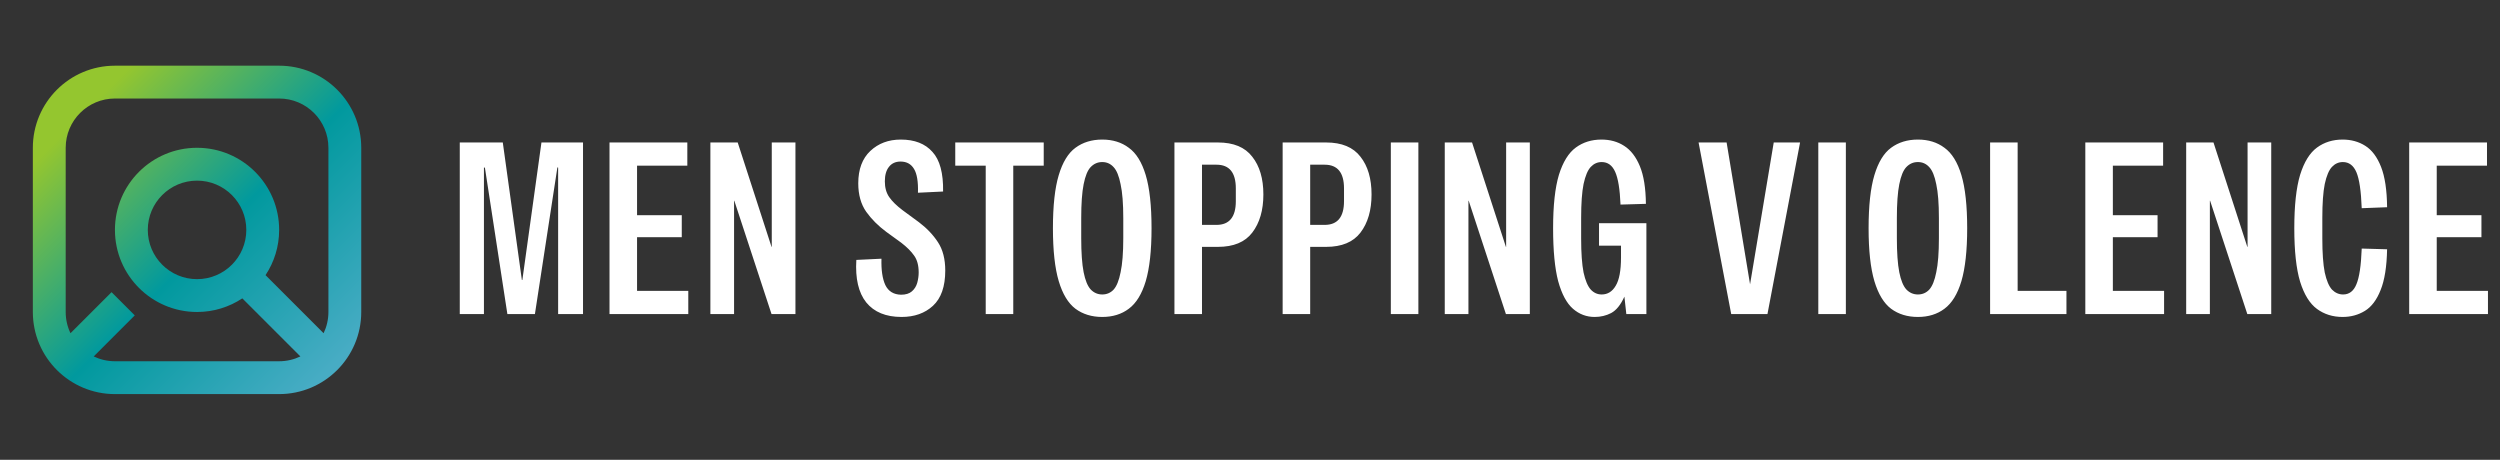
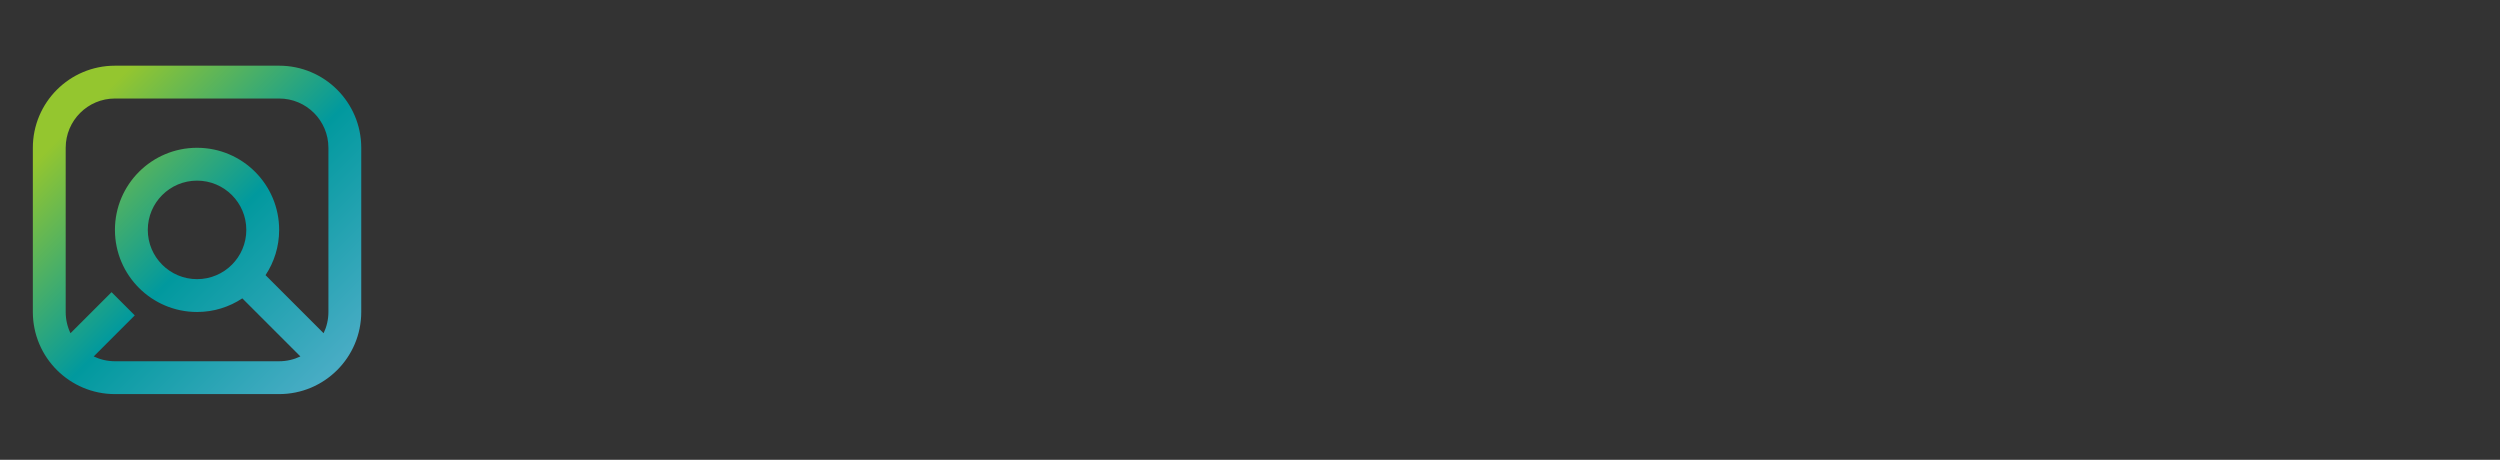
<svg xmlns="http://www.w3.org/2000/svg" width="174" height="32" viewBox="0 0 174 32" fill="none">
  <rect x="0" y="0" width="174" height="32" fill="#333333" stroke="none" />
-   <path d="M62.695 9.714C63.659 9.714 64.394 10 64.898 10.572C65.414 11.132 65.661 12.052 65.639 13.33L63.89 13.414C63.913 12.652 63.823 12.102 63.621 11.766C63.419 11.418 63.105 11.244 62.679 11.244C62.331 11.244 62.062 11.368 61.871 11.614C61.681 11.85 61.585 12.187 61.585 12.624C61.585 13.061 61.687 13.426 61.889 13.717C62.09 14.008 62.399 14.311 62.813 14.625L63.957 15.466C64.507 15.881 64.949 16.347 65.285 16.863C65.622 17.378 65.79 18.034 65.79 18.83C65.79 19.94 65.504 20.758 64.933 21.285C64.372 21.801 63.643 22.06 62.746 22.06C61.659 22.06 60.84 21.723 60.291 21.05C59.753 20.377 59.522 19.391 59.601 18.09L61.35 18.006C61.327 18.791 61.417 19.402 61.619 19.839C61.832 20.276 62.197 20.501 62.712 20.512C63.037 20.512 63.29 20.434 63.47 20.277C63.649 20.12 63.772 19.923 63.839 19.688C63.906 19.441 63.94 19.2 63.94 18.965C63.94 18.472 63.834 18.079 63.621 17.787C63.419 17.496 63.121 17.198 62.73 16.896L61.687 16.139C61.126 15.724 60.661 15.259 60.291 14.743C59.921 14.216 59.735 13.554 59.735 12.758C59.735 11.783 60.016 11.032 60.576 10.505C61.137 9.978 61.843 9.714 62.695 9.714ZM76.716 9.714C77.444 9.714 78.061 9.905 78.565 10.286C79.081 10.656 79.474 11.29 79.743 12.187C80.012 13.084 80.147 14.317 80.147 15.887C80.147 17.434 80.012 18.662 79.743 19.571C79.474 20.467 79.081 21.106 78.565 21.488C78.061 21.869 77.444 22.06 76.716 22.06C75.987 22.06 75.365 21.869 74.85 21.488C74.345 21.106 73.958 20.467 73.689 19.571C73.419 18.662 73.284 17.434 73.284 15.887C73.284 14.317 73.419 13.084 73.689 12.187C73.958 11.29 74.345 10.656 74.85 10.286C75.365 9.905 75.987 9.714 76.716 9.714ZM111.46 9.714C112.066 9.714 112.592 9.86 113.041 10.152C113.5 10.443 113.865 10.914 114.134 11.565C114.403 12.215 114.543 13.089 114.555 14.188L112.788 14.239C112.744 13.173 112.621 12.416 112.419 11.968C112.217 11.508 111.903 11.279 111.477 11.279C111.185 11.279 110.933 11.39 110.72 11.614C110.507 11.839 110.339 12.237 110.216 12.809C110.104 13.369 110.048 14.154 110.048 15.163V16.61C110.048 17.608 110.104 18.393 110.216 18.965C110.339 19.525 110.507 19.923 110.72 20.158C110.933 20.383 111.185 20.495 111.477 20.495C111.891 20.495 112.217 20.293 112.452 19.89C112.698 19.486 112.822 18.83 112.822 17.922V17.098H111.292V15.533H114.589V21.858H113.192L113.058 20.647C112.8 21.218 112.492 21.6 112.133 21.79C111.785 21.97 111.404 22.06 110.989 22.06C110.417 22.06 109.913 21.869 109.476 21.488C109.039 21.106 108.696 20.467 108.449 19.571C108.214 18.674 108.096 17.445 108.096 15.887C108.096 14.306 108.231 13.067 108.5 12.17C108.78 11.273 109.172 10.639 109.677 10.269C110.181 9.899 110.776 9.714 111.46 9.714ZM133.485 9.714C134.214 9.714 134.83 9.905 135.335 10.286C135.851 10.656 136.244 11.29 136.513 12.187C136.781 13.084 136.916 14.317 136.916 15.887C136.916 17.434 136.781 18.662 136.513 19.571C136.244 20.467 135.851 21.106 135.335 21.488C134.83 21.869 134.214 22.06 133.485 22.06C132.756 22.06 132.134 21.869 131.618 21.488C131.114 21.106 130.727 20.467 130.458 19.571C130.189 18.662 130.054 17.434 130.054 15.887C130.054 14.317 130.189 13.084 130.458 12.187C130.727 11.29 131.114 10.656 131.618 10.286C132.134 9.905 132.756 9.714 133.485 9.714ZM163.047 9.714C163.641 9.714 164.169 9.86 164.628 10.152C165.088 10.443 165.452 10.931 165.721 11.614C165.99 12.298 166.13 13.235 166.142 14.423L164.376 14.491C164.331 13.291 164.207 12.456 164.005 11.985C163.803 11.514 163.489 11.279 163.063 11.279C162.772 11.279 162.52 11.39 162.307 11.614C162.094 11.839 161.925 12.237 161.802 12.809C161.69 13.369 161.634 14.154 161.634 15.163V16.61C161.634 17.608 161.69 18.393 161.802 18.965C161.925 19.525 162.094 19.923 162.307 20.158C162.531 20.383 162.789 20.495 163.08 20.495C163.506 20.495 163.814 20.259 164.005 19.788C164.207 19.317 164.331 18.488 164.376 17.3L166.142 17.35C166.119 18.561 165.968 19.509 165.688 20.193C165.418 20.877 165.054 21.359 164.594 21.639C164.134 21.919 163.619 22.06 163.047 22.06C162.363 22.06 161.768 21.874 161.264 21.504C160.759 21.134 160.367 20.501 160.087 19.604C159.818 18.707 159.683 17.468 159.683 15.887C159.683 14.306 159.818 13.067 160.087 12.17C160.367 11.273 160.759 10.639 161.264 10.269C161.768 9.899 162.363 9.714 163.047 9.714ZM36.322 19.487H36.356L37.685 9.916H40.578V21.858H38.846V11.665L38.795 11.649L37.23 21.858H35.313L33.749 11.665H33.682V21.858H32V9.916H34.994L36.322 19.487ZM47.838 11.53H44.339V14.979H47.451V16.509H44.339V20.243H47.905V21.858H42.422V9.916H47.838V11.53ZM53.698 17.182H53.715V9.916H55.363V21.858H53.698L51.108 13.969H51.091V21.858H49.443V9.916H51.344L53.698 17.182ZM72.643 11.53H70.523V21.858H68.606V11.53H66.486V9.916H72.643V11.53ZM84.769 9.916C85.856 9.916 86.653 10.247 87.157 10.908C87.673 11.559 87.931 12.434 87.931 13.533C87.931 14.631 87.673 15.517 87.157 16.19C86.653 16.851 85.856 17.182 84.769 17.182H83.659V21.858H81.741V9.916H84.769ZM92.299 9.916C93.386 9.916 94.183 10.247 94.688 10.908C95.203 11.559 95.46 12.434 95.46 13.533C95.46 14.631 95.203 15.517 94.688 16.19C94.183 16.851 93.386 17.182 92.299 17.182H91.189V21.858H89.272V9.916H92.299ZM98.719 21.858H96.802V9.916H98.719V21.858ZM104.811 17.182H104.827V9.916H106.476V21.858H104.811L102.22 13.969H102.203V21.858H100.555V9.916H102.455L104.811 17.182ZM121.804 19.789L123.452 9.916H125.285L123.015 21.858H120.492L118.221 9.916H120.172L121.804 19.789ZM128.472 21.858H126.554V9.916H128.472V21.858ZM140.428 20.243H143.825V21.858H138.511V9.916H140.428V20.243ZM150.553 11.53H147.055V14.979H150.166V16.509H147.055V20.243H150.62V21.858H145.138V9.916H150.553V11.53ZM156.413 17.182H156.431V9.916H158.078V21.858H156.413L153.823 13.969H153.807V21.858H152.158V9.916H154.059L156.413 17.182ZM173.095 11.53H169.597V14.979H172.708V16.509H169.597V20.243H173.162V21.858H167.68V9.916H173.095V11.53ZM76.716 11.279C76.402 11.279 76.132 11.396 75.908 11.631C75.695 11.855 75.534 12.254 75.421 12.825C75.309 13.386 75.253 14.171 75.253 15.18V16.576C75.253 17.585 75.309 18.376 75.421 18.948C75.533 19.508 75.695 19.906 75.908 20.142C76.132 20.377 76.402 20.495 76.716 20.495C77.029 20.495 77.293 20.383 77.506 20.158C77.719 19.923 77.882 19.519 77.994 18.948C78.118 18.376 78.18 17.585 78.18 16.576V15.18C78.18 14.171 78.118 13.386 77.994 12.825C77.882 12.254 77.719 11.855 77.506 11.631C77.293 11.396 77.029 11.279 76.716 11.279ZM133.485 11.279C133.171 11.279 132.902 11.396 132.678 11.631C132.465 11.855 132.302 12.254 132.19 12.825C132.078 13.386 132.022 14.171 132.022 15.18V16.576C132.022 17.585 132.078 18.376 132.19 18.948C132.302 19.508 132.465 19.906 132.678 20.142C132.902 20.377 133.171 20.495 133.485 20.495C133.799 20.495 134.062 20.383 134.275 20.158C134.489 19.923 134.652 19.519 134.764 18.948C134.887 18.376 134.948 17.585 134.948 16.576V15.18C134.948 14.171 134.887 13.386 134.764 12.825C134.652 12.254 134.489 11.855 134.275 11.631C134.062 11.396 133.799 11.279 133.485 11.279ZM83.659 15.652H84.668C85.564 15.652 86.013 15.102 86.013 14.003V13.112C86.013 12.013 85.564 11.463 84.668 11.463H83.659V15.652ZM91.189 15.652H92.197C93.094 15.652 93.543 15.102 93.543 14.003V13.112C93.543 12.013 93.094 11.463 92.197 11.463H91.189V15.652Z" fill="white" />
  <path fill-rule="evenodd" clip-rule="evenodd" d="M19.429 4.572C22.585 4.572 25.143 7.13 25.143 10.286V21.714C25.143 24.87 22.585 27.429 19.429 27.429H8C4.845 27.429 2.286 24.87 2.286 21.714V10.286C2.286 7.13 4.845 4.572 8 4.572H19.429ZM8 6.857C6.107 6.857 4.572 8.392 4.572 10.286V21.714C4.572 22.244 4.692 22.745 4.906 23.192L7.764 20.335L9.38 21.951L6.522 24.808C6.97 25.022 7.471 25.143 8 25.143H19.429C19.958 25.143 20.459 25.022 20.907 24.808L16.865 20.766C15.961 21.364 14.879 21.714 13.715 21.714C10.559 21.714 8 19.156 8 16C8 12.844 10.559 10.286 13.715 10.286C16.871 10.286 19.429 12.844 19.429 16C19.429 17.165 19.079 18.247 18.481 19.15L22.523 23.192C22.737 22.744 22.858 22.244 22.858 21.714V10.286C22.858 8.392 21.323 6.857 19.429 6.857H8ZM13.715 12.572C11.821 12.572 10.286 14.107 10.286 16C10.286 17.894 11.821 19.429 13.715 19.429C15.608 19.429 17.143 17.894 17.143 16C17.143 14.107 15.608 12.572 13.715 12.572Z" fill="url(#paint0_linear_514_4464)" />
  <defs>
    <linearGradient id="paint0_linear_514_4464" x1="5.429" y1="8.286" x2="22.858" y2="25.714" gradientUnits="userSpaceOnUse">
      <stop stop-color="#94C62F" />
      <stop offset="0.505" stop-color="#01999E" />
      <stop offset="1" stop-color="#47ACC4" />
    </linearGradient>
  </defs>
</svg>